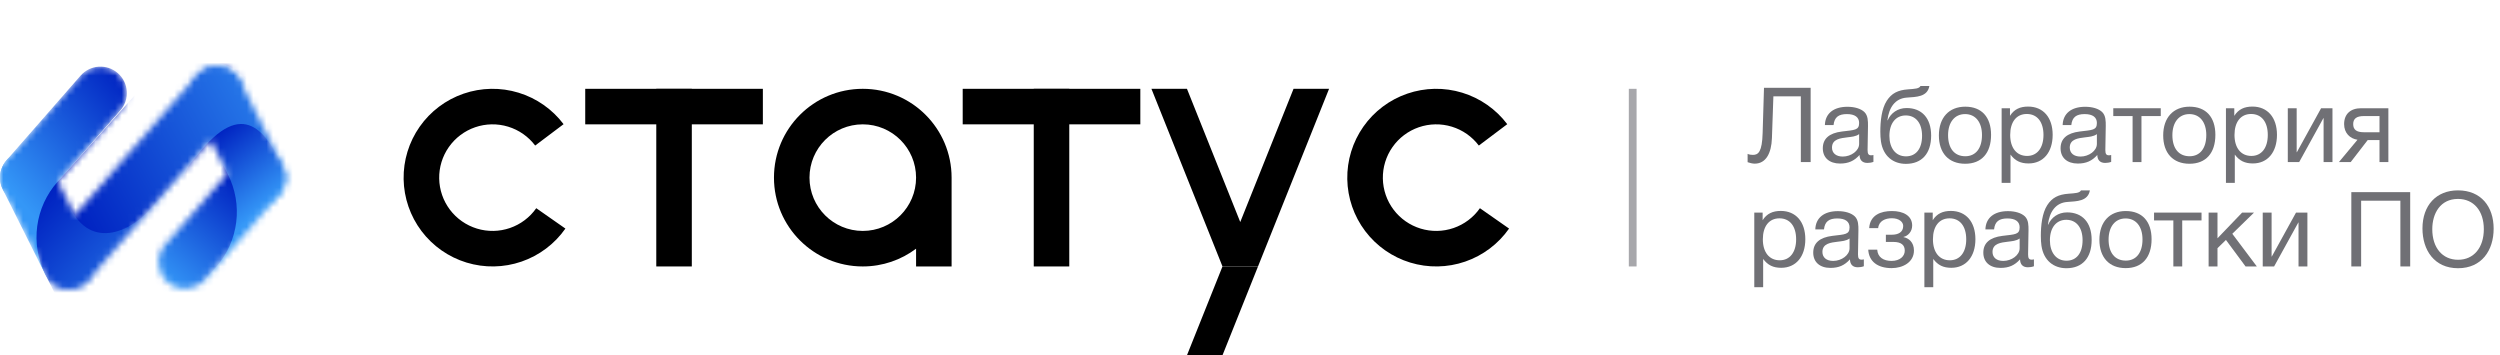
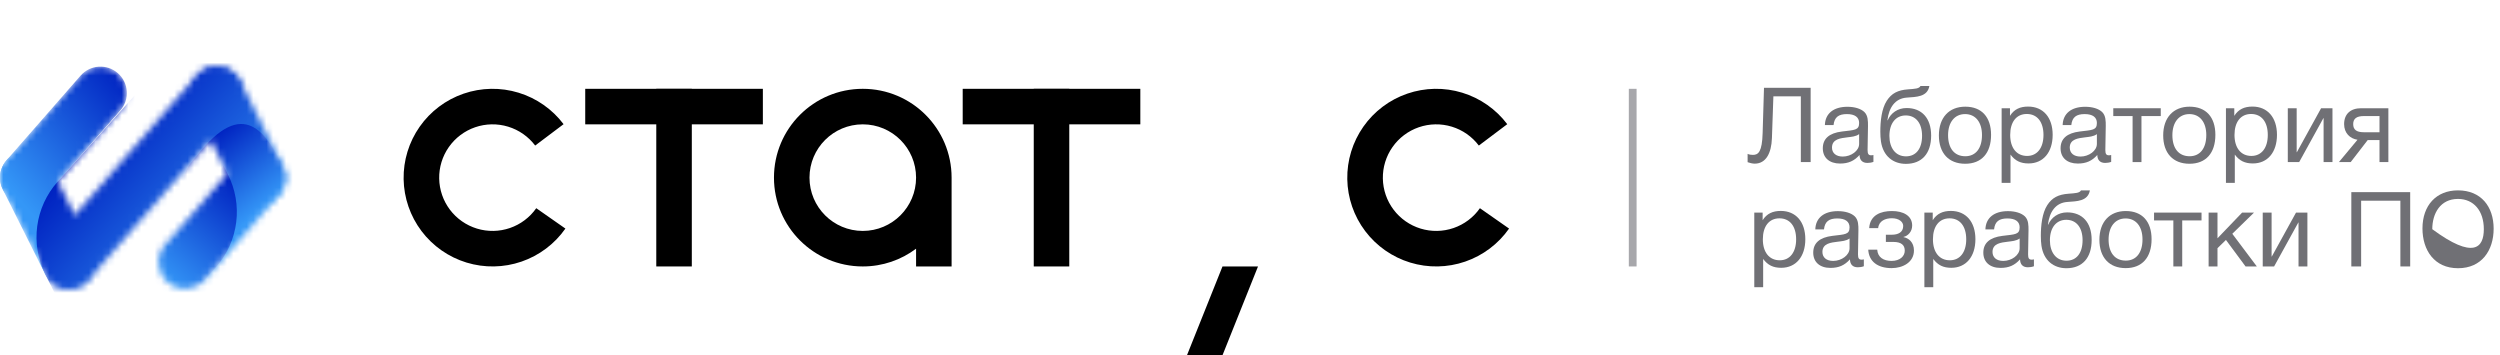
<svg xmlns="http://www.w3.org/2000/svg" width="380" height="54" viewBox="0 0 380 54" fill="none">
  <path d="M275.218 13.343V24.637H273.727V14.644H269.555L269.333 21.005C269.253 23.273 268.429 24.875 266.715 24.875C266.398 24.875 265.922 24.764 265.637 24.653V23.384C265.843 23.511 266.271 23.543 266.446 23.543C267.255 23.543 267.842 23.099 267.921 20.228L268.127 13.343H275.218Z" fill="#707075" />
  <path d="M284.76 23.559V24.606C284.475 24.717 284.141 24.764 283.84 24.764C283.079 24.764 282.666 24.336 282.65 23.559C281.841 24.463 280.953 24.86 279.684 24.86C278.066 24.86 277.067 23.971 277.067 22.544C277.067 21.084 278.034 20.228 279.97 19.99C281.921 19.752 282.587 19.799 282.587 18.689C282.587 17.817 281.937 17.341 280.731 17.341C279.478 17.341 278.828 17.801 278.701 19.006H277.384C277.432 17.261 278.701 16.23 280.81 16.23C281.905 16.23 282.841 16.516 283.38 17.023C283.951 17.579 283.935 18.419 283.935 19.149C283.935 20.37 283.872 21.576 283.872 22.797C283.872 23.4 284.015 23.606 284.427 23.606C284.554 23.606 284.617 23.591 284.76 23.559ZM282.587 20.386C282.079 20.767 281.381 20.799 280.779 20.878C279.795 21.005 278.463 21.116 278.463 22.433C278.463 23.273 279.081 23.797 280.097 23.797C281.366 23.797 282.587 22.924 282.587 21.877V20.386Z" fill="#707075" />
  <path d="M286.792 15.31C287.522 14.184 288.474 13.692 290.028 13.581C291.059 13.502 291.694 13.486 291.916 13.074H293.264C292.963 14.755 291.265 14.723 289.838 14.835C288.045 14.961 287.125 16.341 286.887 18.277H286.935C287.395 17.198 288.442 16.421 289.806 16.421C292.106 16.421 293.534 17.944 293.534 20.608C293.534 23.337 292.122 24.907 289.695 24.907C287.776 24.907 286.237 23.749 285.904 21.497C285.84 21.053 285.809 20.545 285.809 20.006C285.809 18.435 285.999 16.532 286.792 15.31ZM287.189 20.656C287.189 22.496 288.125 23.765 289.711 23.765C291.218 23.765 292.154 22.623 292.154 20.64C292.154 18.721 291.202 17.547 289.679 17.547C288.156 17.547 287.189 18.737 287.189 20.656Z" fill="#707075" />
  <path d="M298.724 16.215C301.199 16.215 302.642 17.785 302.642 20.497C302.642 23.273 301.199 24.891 298.708 24.891C296.202 24.891 294.711 23.273 294.711 20.577C294.711 17.88 296.25 16.215 298.724 16.215ZM298.693 17.341C297.106 17.341 296.107 18.594 296.107 20.545C296.107 22.559 297.075 23.749 298.724 23.749C300.311 23.749 301.262 22.544 301.262 20.529C301.262 18.578 300.279 17.341 298.693 17.341Z" fill="#707075" />
  <path d="M305.517 16.452V17.61C306.151 16.595 307.071 16.199 308.277 16.199C310.561 16.199 312.005 17.848 312.005 20.497C312.005 23.146 310.577 24.844 308.34 24.844C307.135 24.844 306.294 24.447 305.596 23.495V27.794H304.248V16.452H305.517ZM308.071 17.325C306.5 17.325 305.549 18.53 305.549 20.513C305.549 22.496 306.532 23.702 308.118 23.702C309.657 23.702 310.609 22.48 310.609 20.513C310.609 18.53 309.657 17.325 308.071 17.325Z" fill="#707075" />
  <path d="M320.9 23.559V24.606C320.614 24.717 320.281 24.764 319.98 24.764C319.219 24.764 318.806 24.336 318.79 23.559C317.981 24.463 317.093 24.86 315.824 24.86C314.206 24.86 313.207 23.971 313.207 22.544C313.207 21.084 314.174 20.228 316.109 19.99C318.061 19.752 318.727 19.799 318.727 18.689C318.727 17.817 318.076 17.341 316.871 17.341C315.618 17.341 314.967 17.801 314.84 19.006H313.524C313.571 17.261 314.84 16.23 316.95 16.23C318.045 16.23 318.981 16.516 319.52 17.023C320.091 17.579 320.075 18.419 320.075 19.149C320.075 20.37 320.012 21.576 320.012 22.797C320.012 23.4 320.154 23.606 320.567 23.606C320.694 23.606 320.757 23.591 320.9 23.559ZM318.727 20.386C318.219 20.767 317.521 20.799 316.918 20.878C315.935 21.005 314.603 21.116 314.603 22.433C314.603 23.273 315.221 23.797 316.236 23.797C317.505 23.797 318.727 22.924 318.727 21.877V20.386Z" fill="#707075" />
  <path d="M328.436 17.642H325.502V24.637H324.153V17.642H321.219V16.452H328.436V17.642Z" fill="#707075" />
  <path d="M332.819 16.215C335.294 16.215 336.737 17.785 336.737 20.497C336.737 23.273 335.294 24.891 332.804 24.891C330.297 24.891 328.806 23.273 328.806 20.577C328.806 17.88 330.345 16.215 332.819 16.215ZM332.788 17.341C331.201 17.341 330.202 18.594 330.202 20.545C330.202 22.559 331.17 23.749 332.819 23.749C334.406 23.749 335.357 22.544 335.357 20.529C335.357 18.578 334.374 17.341 332.788 17.341Z" fill="#707075" />
  <path d="M339.612 16.452V17.61C340.246 16.595 341.167 16.199 342.372 16.199C344.656 16.199 346.1 17.848 346.1 20.497C346.1 23.146 344.672 24.844 342.436 24.844C341.23 24.844 340.389 24.447 339.691 23.495V27.794H338.343V16.452H339.612ZM342.166 17.325C340.595 17.325 339.644 18.53 339.644 20.513C339.644 22.496 340.627 23.702 342.213 23.702C343.752 23.702 344.704 22.48 344.704 20.513C344.704 18.53 343.752 17.325 342.166 17.325Z" fill="#707075" />
  <path d="M349.475 24.637H347.746V16.452H349.094V23.131H349.126L352.806 16.452H354.535V24.637H353.187V17.959H353.155L349.475 24.637Z" fill="#707075" />
  <path d="M363.032 24.637H361.684V21.291H359.891L357.306 24.637H355.513L358.337 21.243C357.179 21.068 356.306 20.212 356.306 18.863C356.306 17.325 357.29 16.452 358.876 16.452H363.032V24.637ZM361.684 17.642H359.304C358.194 17.642 357.686 18.039 357.686 18.863C357.686 19.704 358.178 20.101 359.304 20.101H361.684V17.642Z" fill="#707075" />
  <path d="M267.921 32.315V33.473C268.555 32.458 269.475 32.061 270.681 32.061C272.965 32.061 274.409 33.711 274.409 36.36C274.409 39.009 272.981 40.706 270.744 40.706C269.539 40.706 268.698 40.31 268 39.358V43.657H266.652V32.315H267.921ZM270.475 33.187C268.904 33.187 267.953 34.393 267.953 36.376C267.953 38.359 268.936 39.564 270.522 39.564C272.061 39.564 273.013 38.343 273.013 36.376C273.013 34.393 272.061 33.187 270.475 33.187Z" fill="#707075" />
  <path d="M283.304 39.421V40.468C283.018 40.579 282.685 40.627 282.384 40.627C281.623 40.627 281.21 40.199 281.194 39.421C280.385 40.325 279.497 40.722 278.228 40.722C276.61 40.722 275.611 39.834 275.611 38.406C275.611 36.947 276.578 36.09 278.513 35.852C280.465 35.614 281.131 35.662 281.131 34.552C281.131 33.679 280.48 33.203 279.275 33.203C278.022 33.203 277.371 33.663 277.244 34.869H275.928C275.975 33.124 277.244 32.093 279.354 32.093C280.449 32.093 281.385 32.378 281.924 32.886C282.495 33.441 282.479 34.282 282.479 35.012C282.479 36.233 282.416 37.438 282.416 38.66C282.416 39.263 282.558 39.469 282.971 39.469C283.098 39.469 283.161 39.453 283.304 39.421ZM281.131 36.249C280.623 36.63 279.925 36.661 279.322 36.741C278.339 36.867 277.007 36.978 277.007 38.295C277.007 39.136 277.625 39.659 278.64 39.659C279.909 39.659 281.131 38.787 281.131 37.74V36.249Z" fill="#707075" />
  <path d="M284.115 34.678C284.242 32.664 285.923 32.077 287.573 32.077C289.254 32.077 290.65 32.759 290.65 34.282C290.65 35.218 290 35.868 289.333 36.011V36.043C290.095 36.185 290.92 36.804 290.92 38.073C290.92 39.85 289.254 40.754 287.525 40.754C285.384 40.754 284.067 39.723 283.972 37.946H285.336C285.415 39.12 286.304 39.659 287.509 39.659C288.794 39.659 289.524 38.946 289.524 38.105C289.524 37.28 289.032 36.772 287.779 36.772H286.653V35.678H287.557C288.509 35.678 289.286 35.313 289.286 34.345C289.286 33.743 288.667 33.172 287.557 33.172C286.589 33.172 285.59 33.568 285.479 34.678H284.115Z" fill="#707075" />
  <path d="M293.775 32.315V33.473C294.409 32.458 295.329 32.061 296.535 32.061C298.819 32.061 300.263 33.711 300.263 36.36C300.263 39.009 298.835 40.706 296.598 40.706C295.393 40.706 294.552 40.31 293.854 39.358V43.657H292.506V32.315H293.775ZM296.329 33.187C294.758 33.187 293.807 34.393 293.807 36.376C293.807 38.359 294.79 39.564 296.376 39.564C297.915 39.564 298.867 38.343 298.867 36.376C298.867 34.393 297.915 33.187 296.329 33.187Z" fill="#707075" />
  <path d="M309.158 39.421V40.468C308.872 40.579 308.539 40.627 308.238 40.627C307.477 40.627 307.064 40.199 307.048 39.421C306.239 40.325 305.351 40.722 304.082 40.722C302.464 40.722 301.465 39.834 301.465 38.406C301.465 36.947 302.432 36.09 304.367 35.852C306.319 35.614 306.985 35.662 306.985 34.552C306.985 33.679 306.334 33.203 305.129 33.203C303.876 33.203 303.225 33.663 303.098 34.869H301.782C301.829 33.124 303.098 32.093 305.208 32.093C306.303 32.093 307.239 32.378 307.778 32.886C308.349 33.441 308.333 34.282 308.333 35.012C308.333 36.233 308.27 37.438 308.27 38.66C308.27 39.263 308.412 39.469 308.825 39.469C308.952 39.469 309.015 39.453 309.158 39.421ZM306.985 36.249C306.477 36.63 305.779 36.661 305.176 36.741C304.193 36.867 302.861 36.978 302.861 38.295C302.861 39.136 303.479 39.659 304.494 39.659C305.763 39.659 306.985 38.787 306.985 37.74V36.249Z" fill="#707075" />
  <path d="M311.19 31.173C311.92 30.047 312.872 29.555 314.426 29.444C315.457 29.364 316.092 29.349 316.314 28.936H317.662C317.361 30.618 315.663 30.586 314.236 30.697C312.443 30.824 311.523 32.204 311.285 34.139H311.333C311.793 33.06 312.84 32.283 314.204 32.283C316.504 32.283 317.932 33.806 317.932 36.471C317.932 39.199 316.52 40.77 314.093 40.77C312.174 40.77 310.635 39.612 310.302 37.359C310.238 36.915 310.207 36.407 310.207 35.868C310.207 34.298 310.397 32.394 311.19 31.173ZM311.587 36.519C311.587 38.359 312.523 39.628 314.109 39.628C315.616 39.628 316.552 38.486 316.552 36.503C316.552 34.583 315.6 33.41 314.077 33.41C312.554 33.41 311.587 34.599 311.587 36.519Z" fill="#707075" />
  <path d="M323.122 32.077C325.597 32.077 327.04 33.647 327.04 36.36C327.04 39.136 325.597 40.754 323.106 40.754C320.6 40.754 319.109 39.136 319.109 36.439C319.109 33.743 320.648 32.077 323.122 32.077ZM323.09 33.203C321.504 33.203 320.505 34.456 320.505 36.407C320.505 38.422 321.472 39.612 323.122 39.612C324.708 39.612 325.66 38.406 325.66 36.392C325.66 34.441 324.677 33.203 323.09 33.203Z" fill="#707075" />
  <path d="M334.633 33.505H331.698V40.5H330.35V33.505H327.415V32.315H334.633V33.505Z" fill="#707075" />
  <path d="M343.038 40.5H341.325L338.343 36.471L337.058 37.724V40.5H335.71V32.315H337.058V36.217L340.801 32.315H342.61L339.31 35.535L343.038 40.5Z" fill="#707075" />
  <path d="M345.664 40.5H343.935V32.315H345.283V38.993H345.315L348.995 32.315H350.724V40.5H349.376V33.822H349.344L345.664 40.5Z" fill="#707075" />
  <path d="M366.349 29.206V40.5H364.858V30.507H358.893V40.5H357.402V29.206H366.349Z" fill="#707075" />
-   <path d="M373.609 28.936C377.114 28.936 379.034 31.395 379.034 34.758C379.034 38.073 377.209 40.77 373.624 40.77C370.008 40.77 368.215 38.01 368.215 34.726C368.215 31.205 370.325 28.936 373.609 28.936ZM373.609 30.237C370.944 30.237 369.706 32.426 369.706 34.837C369.706 37.661 371.245 39.485 373.64 39.485C376.004 39.485 377.542 37.645 377.542 34.837C377.542 32.045 376.004 30.237 373.609 30.237Z" fill="#707075" />
+   <path d="M373.609 28.936C377.114 28.936 379.034 31.395 379.034 34.758C379.034 38.073 377.209 40.77 373.624 40.77C370.008 40.77 368.215 38.01 368.215 34.726C368.215 31.205 370.325 28.936 373.609 28.936ZM373.609 30.237C370.944 30.237 369.706 32.426 369.706 34.837C376.004 39.485 377.542 37.645 377.542 34.837C377.542 32.045 376.004 30.237 373.609 30.237Z" fill="#707075" />
  <rect x="247.58" y="13.5" width="1.181" height="27" fill="#A7A7AB" />
  <path d="M229.379 34.743C227.742 37.079 225.406 38.836 222.706 39.764C220.007 40.693 217.082 40.744 214.352 39.91C211.622 39.077 209.226 37.401 207.508 35.124C205.789 32.848 204.837 30.086 204.787 27.236C204.737 24.385 205.593 21.592 207.23 19.257C208.868 16.921 211.204 15.164 213.903 14.236C216.603 13.307 219.527 13.256 222.257 14.09C224.988 14.923 227.384 16.599 229.102 18.875L224.783 22.125C223.752 20.759 222.314 19.754 220.676 19.254C219.038 18.754 217.283 18.784 215.664 19.341C214.044 19.898 212.642 20.953 211.66 22.354C210.677 23.755 210.164 25.431 210.194 27.141C210.224 28.852 210.795 30.509 211.826 31.875C212.857 33.241 214.295 34.246 215.933 34.746C217.571 35.246 219.326 35.216 220.946 34.659C222.565 34.102 223.967 33.047 224.949 31.646L229.379 34.743Z" fill="black" />
-   <path d="M175.018 13.5H180.418L188.518 33.75L196.618 13.5H202.018L191.218 40.5H185.818L175.018 13.5Z" fill="black" />
  <path d="M191.218 40.5H185.818L180.418 54H185.818L191.218 40.5Z" fill="black" />
  <path d="M157.13 13.5H162.53V40.5H157.13V13.5Z" fill="black" />
  <path d="M173.33 13.5L173.33 18.9L146.33 18.9L146.33 13.5L173.33 13.5Z" fill="black" />
  <path fill-rule="evenodd" clip-rule="evenodd" d="M131.143 13.5C138.598 13.5 144.643 19.544 144.643 27V40.5H139.243V37.801C136.986 39.496 134.182 40.5 131.143 40.5C123.687 40.5 117.643 34.456 117.643 27C117.643 19.544 123.687 13.5 131.143 13.5ZM131.143 35.1C135.616 35.1 139.243 31.474 139.243 27C139.243 22.526 135.616 18.9 131.143 18.9C126.669 18.9 123.043 22.526 123.043 27C123.043 31.474 126.669 35.1 131.143 35.1Z" fill="black" />
  <path d="M99.755 13.5H105.155V40.5H99.755V13.5Z" fill="black" />
  <path d="M115.955 13.5L115.955 18.9L88.955 18.9L88.955 13.5L115.955 13.5Z" fill="black" />
  <path d="M85.942 34.743C84.304 37.079 81.968 38.836 79.269 39.764C76.569 40.693 73.645 40.744 70.914 39.91C68.184 39.077 65.788 37.401 64.07 35.124C62.352 32.848 61.4 30.086 61.35 27.236C61.3 24.385 62.155 21.592 63.793 19.257C65.43 16.921 67.766 15.164 70.466 14.236C73.165 13.307 76.09 13.256 78.82 14.09C81.55 14.923 83.946 16.599 85.664 18.875L81.346 22.125C80.314 20.759 78.877 19.754 77.239 19.254C75.601 18.754 73.846 18.784 72.226 19.341C70.607 19.898 69.205 20.953 68.222 22.354C67.24 23.755 66.727 25.431 66.757 27.141C66.787 28.852 67.358 30.509 68.389 31.875C69.42 33.241 70.857 34.246 72.496 34.746C74.134 35.246 75.888 35.216 77.508 34.659C79.128 34.102 80.529 33.047 81.512 31.646L85.942 34.743Z" fill="black" />
  <mask id="mask0_77_610" style="mask-type:alpha" maskUnits="userSpaceOnUse" x="0" y="10" width="44" height="34">
    <path fill-rule="evenodd" clip-rule="evenodd" d="M35.591 11.12C37.261 12.581 37.43 15.119 35.969 16.789L13.47 42.502C12.009 44.172 9.471 44.341 7.801 42.88C6.131 41.419 5.962 38.881 7.423 37.211L29.922 11.498C31.383 9.828 33.921 9.659 35.591 11.12Z" fill="#10CFED" />
    <path fill-rule="evenodd" clip-rule="evenodd" d="M12.243 43.45C10.259 44.442 7.846 43.638 6.853 41.653L0.425 28.797C-0.567 26.812 0.237 24.399 2.222 23.407C4.206 22.414 6.62 23.219 7.612 25.203L14.04 38.06C15.033 40.044 14.228 42.458 12.243 43.45Z" fill="#4AAAFF" />
    <path fill-rule="evenodd" clip-rule="evenodd" d="M17.914 11.12C19.584 12.581 19.753 15.119 18.292 16.789L7.042 29.646C5.581 31.316 3.043 31.485 1.373 30.024C-0.297 28.562 -0.466 26.024 0.995 24.354L12.244 11.498C13.706 9.828 16.244 9.659 17.914 11.12Z" fill="#7B81F3" />
    <path fill-rule="evenodd" clip-rule="evenodd" d="M31.149 10.55C33.133 9.558 35.547 10.362 36.539 12.347L42.967 25.203C43.96 27.188 43.155 29.601 41.171 30.593C39.186 31.586 36.773 30.781 35.78 28.797L29.352 15.94C28.36 13.956 29.164 11.542 31.149 10.55Z" fill="#02EB8B" />
    <path fill-rule="evenodd" clip-rule="evenodd" d="M25.479 42.88C23.809 41.419 23.64 38.881 25.101 37.211L36.35 24.354C37.811 22.684 40.349 22.515 42.019 23.976C43.689 25.438 43.858 27.976 42.397 29.646L31.148 42.502C29.687 44.172 27.149 44.341 25.479 42.88Z" fill="#93F04C" />
  </mask>
  <g mask="url(#mask0_77_610)">
    <path fill-rule="evenodd" clip-rule="evenodd" d="M35.591 11.12C37.261 12.581 37.43 15.119 35.969 16.789L13.47 42.502C12.009 44.172 9.471 44.341 7.801 42.88C6.131 41.419 5.962 38.881 7.423 37.211L29.922 11.498C31.383 9.828 33.921 9.659 35.591 11.12Z" fill="url(#paint0_linear_77_610)" />
    <path fill-rule="evenodd" clip-rule="evenodd" d="M12.243 43.45C10.259 44.442 7.846 43.638 6.853 41.653L0.425 28.797C-0.567 26.812 0.237 24.399 2.222 23.407C4.206 22.414 6.62 23.219 7.612 25.203L14.04 38.06C15.033 40.044 14.228 42.458 12.243 43.45Z" fill="url(#paint1_linear_77_610)" />
    <path fill-rule="evenodd" clip-rule="evenodd" d="M17.914 11.12C19.584 12.581 19.753 15.119 18.292 16.789L7.042 29.646C5.581 31.316 3.043 31.485 1.373 30.024C-0.297 28.562 -0.466 26.024 0.995 24.354L12.244 11.498C13.706 9.828 16.244 9.659 17.914 11.12Z" fill="url(#paint2_linear_77_610)" />
    <path fill-rule="evenodd" clip-rule="evenodd" d="M31.149 10.55C33.133 9.558 35.547 10.362 36.539 12.347L42.967 25.203C43.96 27.188 43.155 29.601 41.171 30.593C39.186 31.586 36.773 30.781 35.78 28.797L29.352 15.94C28.36 13.956 29.164 11.542 31.149 10.55Z" fill="url(#paint3_linear_77_610)" />
    <path fill-rule="evenodd" clip-rule="evenodd" d="M25.479 42.88C23.809 41.419 23.64 38.881 25.101 37.211L36.35 24.354C37.811 22.684 40.349 22.515 42.019 23.976C43.689 25.438 43.858 27.976 42.397 29.646L31.148 42.502C29.687 44.172 27.149 44.341 25.479 42.88Z" fill="url(#paint4_linear_77_610)" />
    <path d="M6.876 41.689C4.568 37.056 5.315 31.483 8.761 27.62L21.26 13.612C26.562 7.67 35.677 7.151 41.619 12.453V12.453C47.562 17.755 48.081 26.87 42.779 32.812L28.166 49.189C23.846 54.03 16.372 54.323 11.686 49.835V49.835C10.733 48.921 9.945 47.85 9.356 46.669L6.876 41.689Z" fill="url(#paint5_linear_77_610)" />
-     <path d="M22.941 31.66C19.295 35.862 12.746 38.059 10.058 30.037L8.839 27.602L27.146 11.216C29.808 8.834 33.834 8.832 36.497 11.212L39.032 13.478C43.651 17.606 39.867 25.19 33.791 23.983C31.674 23.562 29.493 24.294 28.058 25.907L22.941 31.66Z" fill="url(#paint6_linear_77_610)" />
    <path d="M29.25 32.399C27.286 30.081 27.314 26.675 29.315 24.389L29.903 23.716C37.063 14.464 40.545 20.329 43.077 25.425C44.106 27.496 43.784 29.984 42.261 31.725L41.201 32.936L40.778 33.393C31.368 45.652 32.709 36.48 29.886 33.149L29.25 32.399Z" fill="url(#paint7_linear_77_610)" />
    <path d="M33.99 25.232L34.624 26.477C36.961 31.068 36.282 36.617 32.907 40.51L28.337 45.78L22.292 40.525L33.99 25.232Z" fill="url(#paint8_linear_77_610)" />
  </g>
  <defs>
    <linearGradient id="paint0_linear_77_610" x1="18.442" y1="11.05" x2="0.001" y2="27" gradientUnits="userSpaceOnUse">
      <stop stop-color="#0022C1" />
      <stop offset="1" stop-color="#3497F7" />
    </linearGradient>
    <linearGradient id="paint1_linear_77_610" x1="18.442" y1="11.05" x2="0.001" y2="27" gradientUnits="userSpaceOnUse">
      <stop stop-color="#0022C1" />
      <stop offset="1" stop-color="#3497F7" />
    </linearGradient>
    <linearGradient id="paint2_linear_77_610" x1="18.442" y1="11.05" x2="0.001" y2="27" gradientUnits="userSpaceOnUse">
      <stop stop-color="#0022C1" />
      <stop offset="1" stop-color="#3497F7" />
    </linearGradient>
    <linearGradient id="paint3_linear_77_610" x1="18.442" y1="11.05" x2="0.001" y2="27" gradientUnits="userSpaceOnUse">
      <stop stop-color="#0022C1" />
      <stop offset="1" stop-color="#3497F7" />
    </linearGradient>
    <linearGradient id="paint4_linear_77_610" x1="18.442" y1="11.05" x2="0.001" y2="27" gradientUnits="userSpaceOnUse">
      <stop stop-color="#0022C1" />
      <stop offset="1" stop-color="#3497F7" />
    </linearGradient>
    <linearGradient id="paint5_linear_77_610" x1="14.801" y1="20.851" x2="36.32" y2="40.051" gradientUnits="userSpaceOnUse">
      <stop stop-color="#0022C1" />
      <stop offset="1" stop-color="#3497F7" />
    </linearGradient>
    <linearGradient id="paint6_linear_77_610" x1="14.84" y1="39.344" x2="54.099" y2="18.47" gradientUnits="userSpaceOnUse">
      <stop stop-color="#0022C1" />
      <stop offset="1" stop-color="#3497F7" />
    </linearGradient>
    <linearGradient id="paint7_linear_77_610" x1="35.334" y1="18.322" x2="43.644" y2="28.776" gradientUnits="userSpaceOnUse">
      <stop stop-color="#0022C1" />
      <stop offset="1" stop-color="#3497F7" />
    </linearGradient>
    <linearGradient id="paint8_linear_77_610" x1="37.689" y1="28.918" x2="25.315" y2="43.153" gradientUnits="userSpaceOnUse">
      <stop stop-color="#0022C1" />
      <stop offset="1" stop-color="#3497F7" />
    </linearGradient>
  </defs>
</svg>